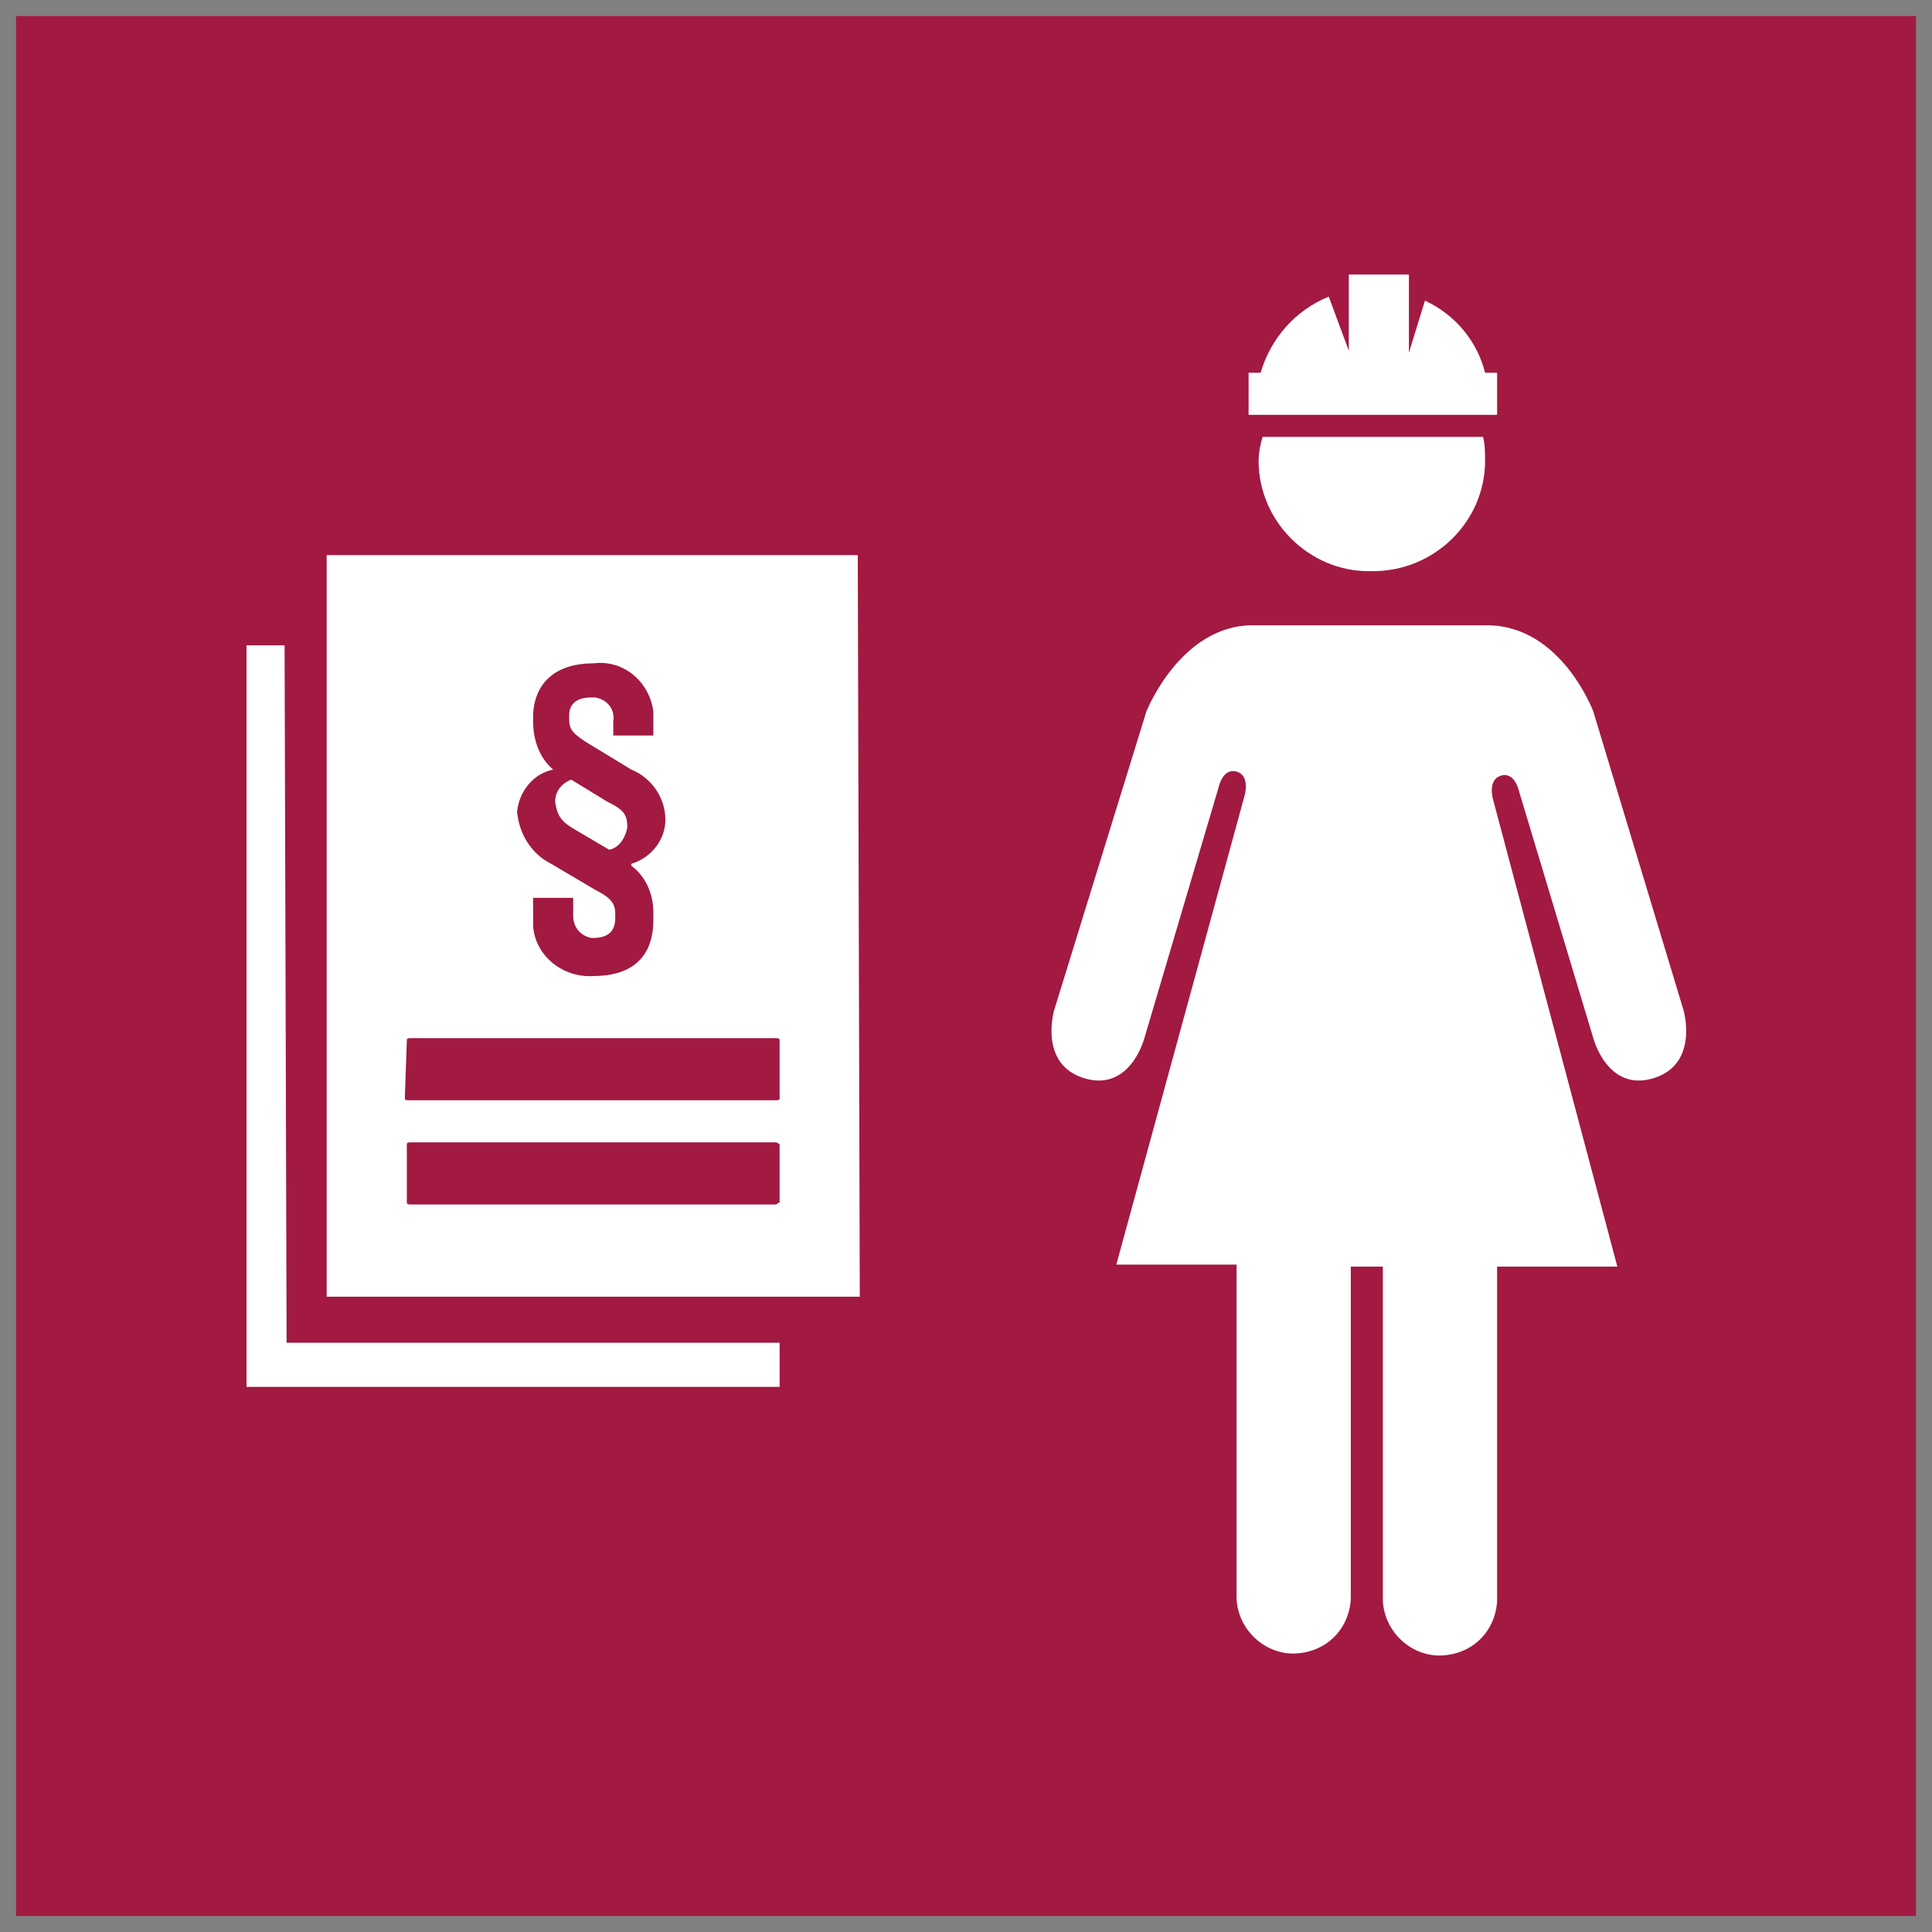
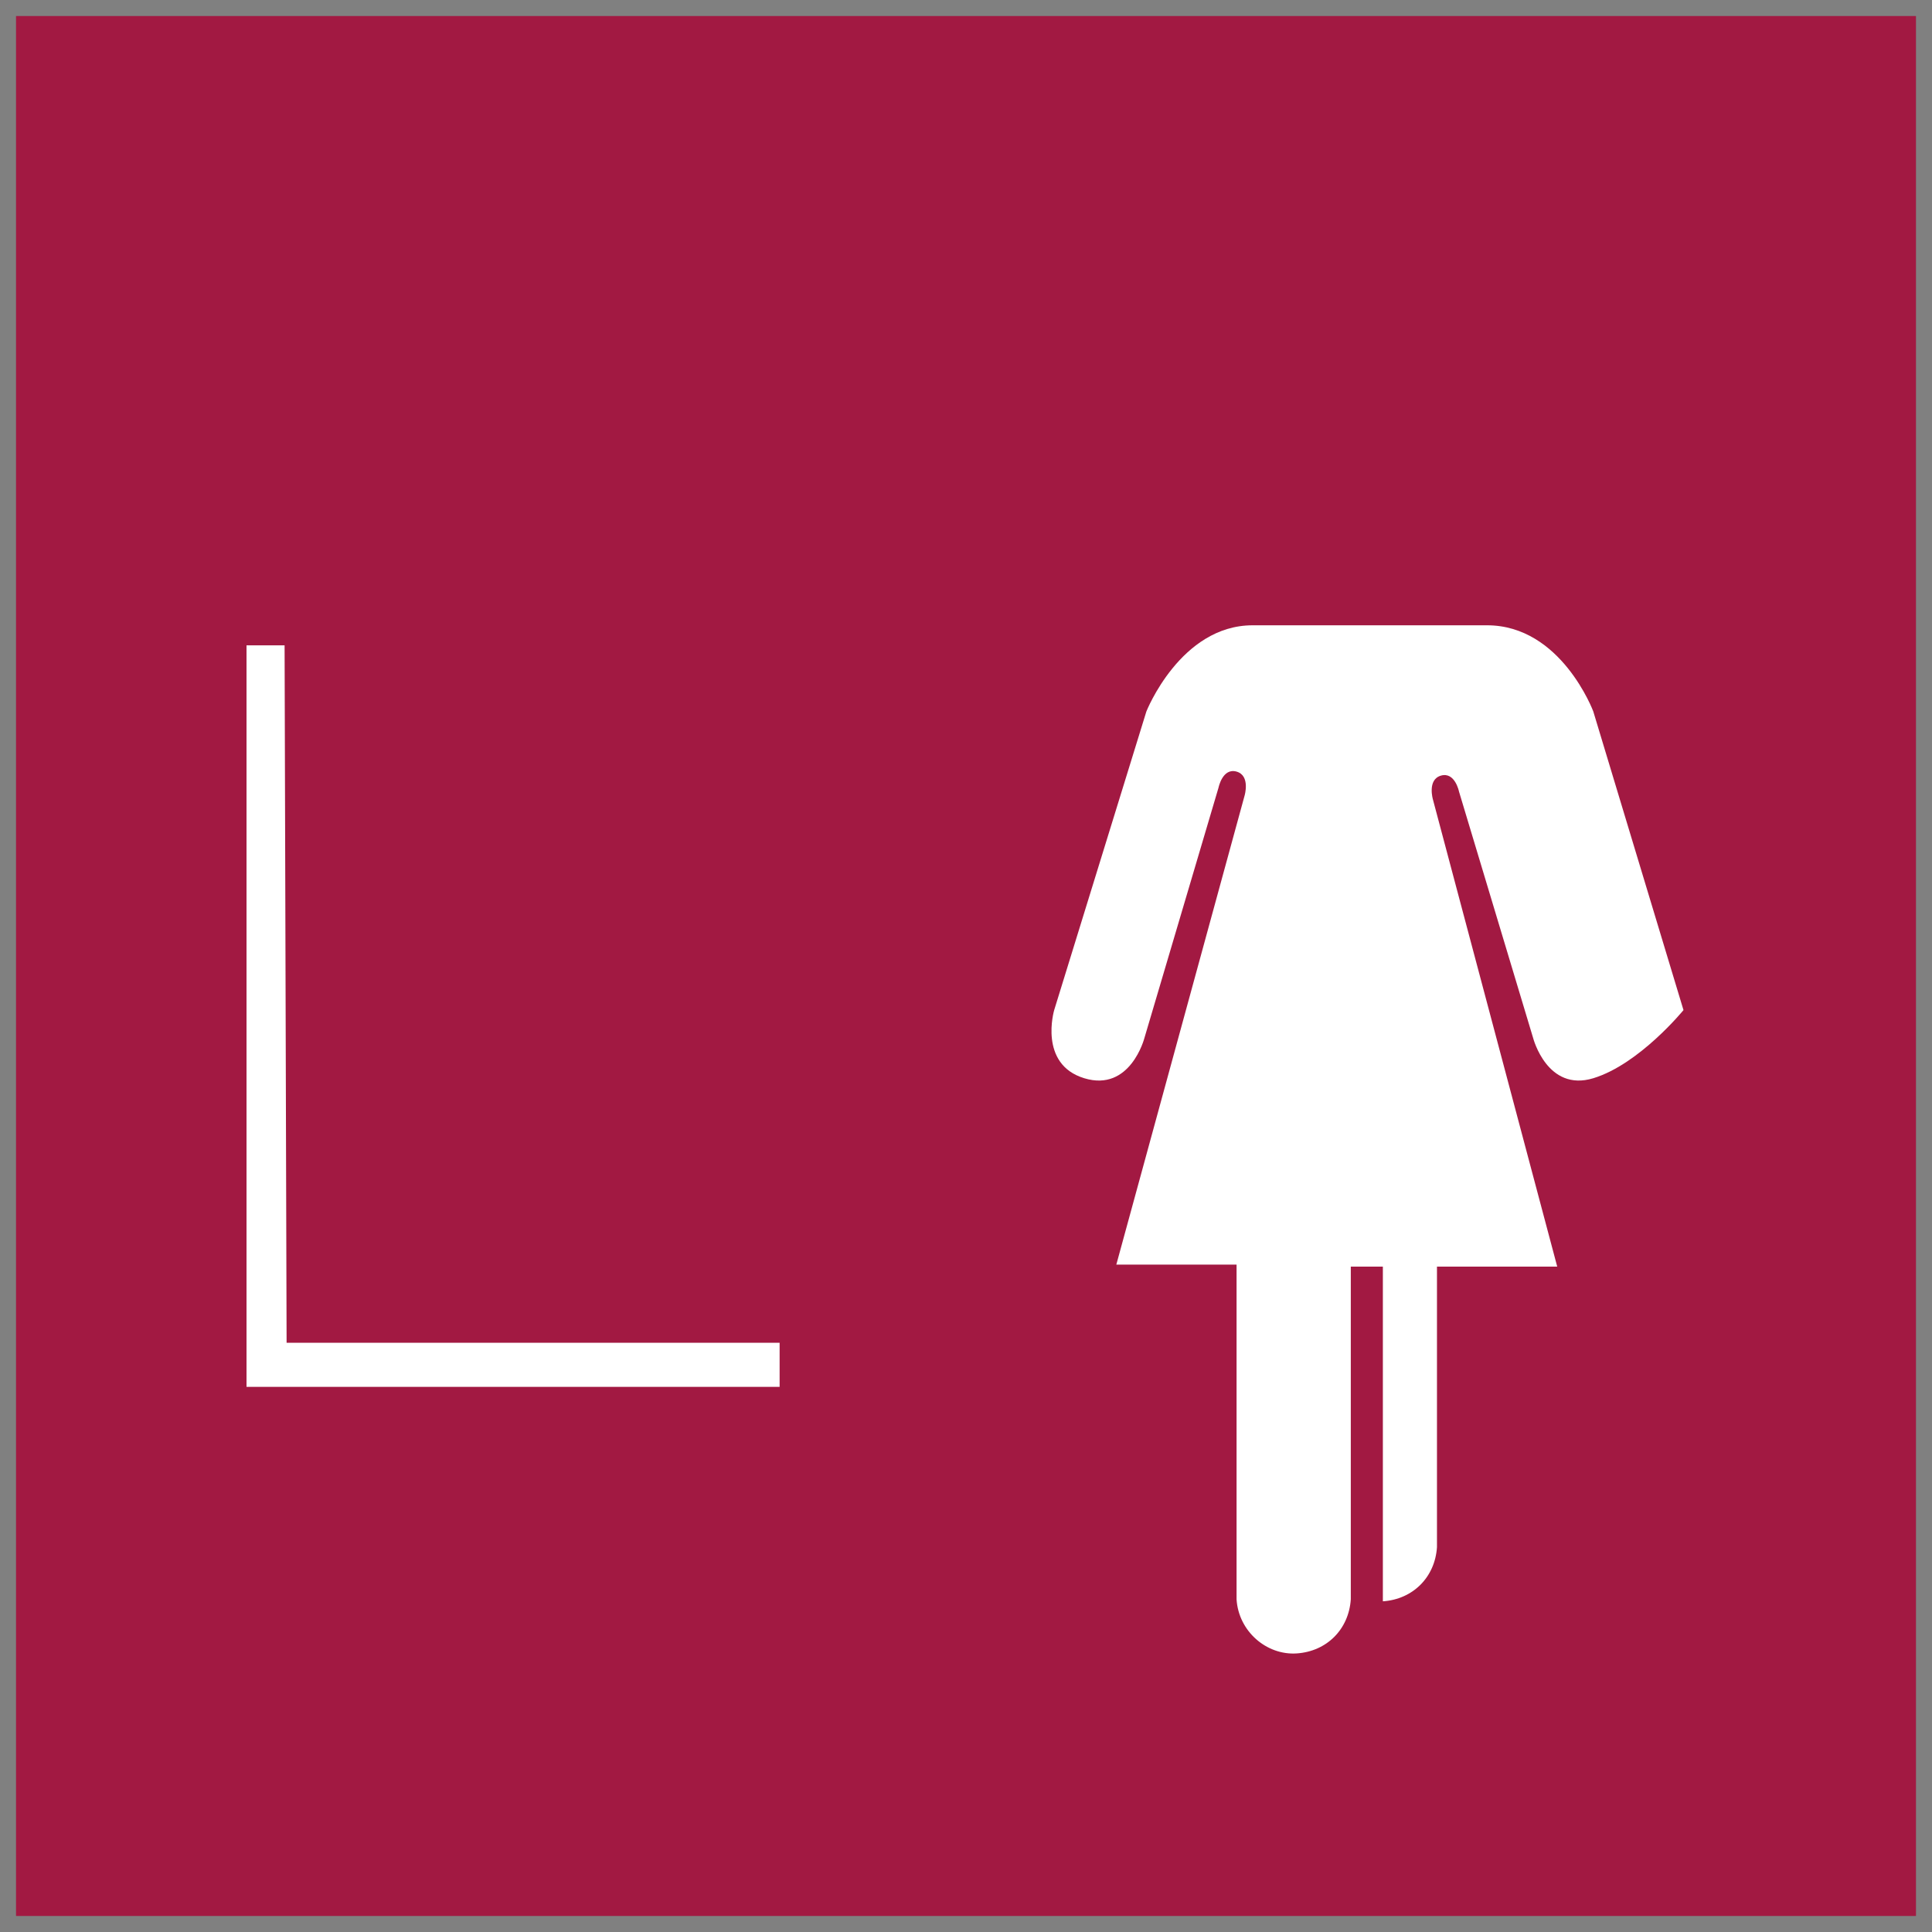
<svg xmlns="http://www.w3.org/2000/svg" version="1.1" id="Layer_1" x="0px" y="0px" viewBox="0 0 96.4 96.4" style="enable-background:new 0 0 96.4 96.4;" xml:space="preserve">
  <rect x="0" y="0" width="96.4" height="96.4" fill="#808080" stroke="none" />
  <style type="text/css">
	.st0{fill:#A21942;}
	.st1{fill:#FFFFFF;}
</style>
  <g id="TARGETS">
    <g>
      <rect x="0.8" y="0.8" class="st0" width="94.8" height="94.8" />
    </g>
    <g>
      <g>
        <g>
-           <path class="st1" d="M84,50.4l-4.5-14.9c0,0-1.6-4.3-5.3-4.3H62.5c-3.6,0-5.3,4.3-5.3,4.3l-4.6,14.9c0,0-0.8,2.7,1.5,3.4      s3-2,3-2l3.7-12.5c0,0,0.2-1,0.9-0.8c0.7,0.2,0.4,1.2,0.4,1.2l-6.4,23.4h6v16.7c0.1,1.6,1.5,2.8,3,2.7c1.5-0.1,2.6-1.2,2.7-2.7      V63.2H69v16.7c0.1,1.6,1.5,2.8,3,2.7c1.5-0.1,2.6-1.2,2.7-2.7V63.2h6l-6.2-23.3c0,0-0.3-1,0.4-1.2s0.9,0.8,0.9,0.8l3.7,12.3      c0,0,0.7,2.7,3,2S84,50.4,84,50.4z" />
+           <path class="st1" d="M84,50.4l-4.5-14.9c0,0-1.6-4.3-5.3-4.3H62.5c-3.6,0-5.3,4.3-5.3,4.3l-4.6,14.9c0,0-0.8,2.7,1.5,3.4      s3-2,3-2l3.7-12.5c0,0,0.2-1,0.9-0.8c0.7,0.2,0.4,1.2,0.4,1.2l-6.4,23.4h6v16.7c0.1,1.6,1.5,2.8,3,2.7c1.5-0.1,2.6-1.2,2.7-2.7      V63.2H69v16.7c1.5-0.1,2.6-1.2,2.7-2.7V63.2h6l-6.2-23.3c0,0-0.3-1,0.4-1.2s0.9,0.8,0.9,0.8l3.7,12.3      c0,0,0.7,2.7,3,2S84,50.4,84,50.4z" />
        </g>
        <g>
-           <path class="st1" d="M62.8,23c0,3,2.5,5.5,5.5,5.5l0,0h0.2c3.1,0,5.6-2.5,5.6-5.5l0,0c0-0.4,0-0.8-0.1-1.2H63      C62.9,22.1,62.8,22.6,62.8,23z" />
-         </g>
+           </g>
        <g>
-           <path class="st1" d="M74.7,18.6h-0.6c-0.4-1.6-1.5-2.9-3-3.6l-0.8,2.6v-3.9h-3v3.8l-1-2.7c-1.7,0.7-2.9,2.1-3.4,3.8h-0.6v2.1      h12.4C74.7,20.7,74.7,18.6,74.7,18.6z" />
-         </g>
+           </g>
      </g>
      <g>
        <g>
          <polygon class="st1" points="14.3,67 14.2,32.2 12.3,32.2 12.3,69.2 38.9,69.2 38.9,67     " />
        </g>
        <g>
-           <path class="st1" d="M42.8,27.7H16.3v4.5v32.5h26.6L42.8,27.7z M27.6,38.4L27.6,38.4c-0.7-0.6-1-1.5-1-2.4v-0.2      c0-1.6,1-2.7,3-2.7c1.5-0.2,2.8,0.9,3,2.4c0,0.2,0,0.4,0,0.6v0.6h-2V36c0.1-0.6-0.3-1.1-0.9-1.2c-0.1,0-0.1,0-0.2,0      c-0.7,0-1.1,0.3-1.1,0.9v0.2c0,0.5,0.2,0.7,0.8,1.1l2.3,1.4c1,0.4,1.7,1.4,1.7,2.5c0,1-0.7,1.9-1.7,2.2v0.1      c0.7,0.5,1.1,1.4,1.1,2.3v0.4c0,1.7-0.9,2.8-3,2.8c-1.5,0.1-2.9-1-3-2.5c0-0.2,0-0.4,0-0.5v-0.9h2v0.9c0,0.6,0.4,1,0.9,1.1h0.1      c0.7,0,1.1-0.3,1.1-1v-0.2c0-0.5-0.2-0.8-1-1.2l-2.2-1.3c-1-0.5-1.6-1.5-1.7-2.6C25.9,39.5,26.6,38.6,27.6,38.4z M20.3,51.9      c0-0.1,0.1-0.1,0.2-0.1h18.2c0.1,0,0.2,0,0.2,0.1v2.9c0,0.1-0.1,0.1-0.2,0.1H20.4c-0.1,0-0.2,0-0.2-0.1L20.3,51.9z M38.7,60.1      H20.5c-0.1,0-0.2,0-0.2-0.1v-2.9c0-0.1,0.1-0.1,0.2-0.1h18.2c0.1,0,0.2,0.1,0.2,0.1V60C38.8,60,38.8,60.1,38.7,60.1z" />
-         </g>
+           </g>
        <g>
-           <path class="st1" d="M28.7,41.4l1.7,1c0.5-0.1,0.8-0.6,0.9-1.1c0-0.7-0.2-0.9-1-1.3l-1.8-1.1c-0.5,0.2-0.8,0.6-0.8,1.1      C27.8,40.7,28,41,28.7,41.4z" />
-         </g>
+           </g>
      </g>
    </g>
  </g>
</svg>